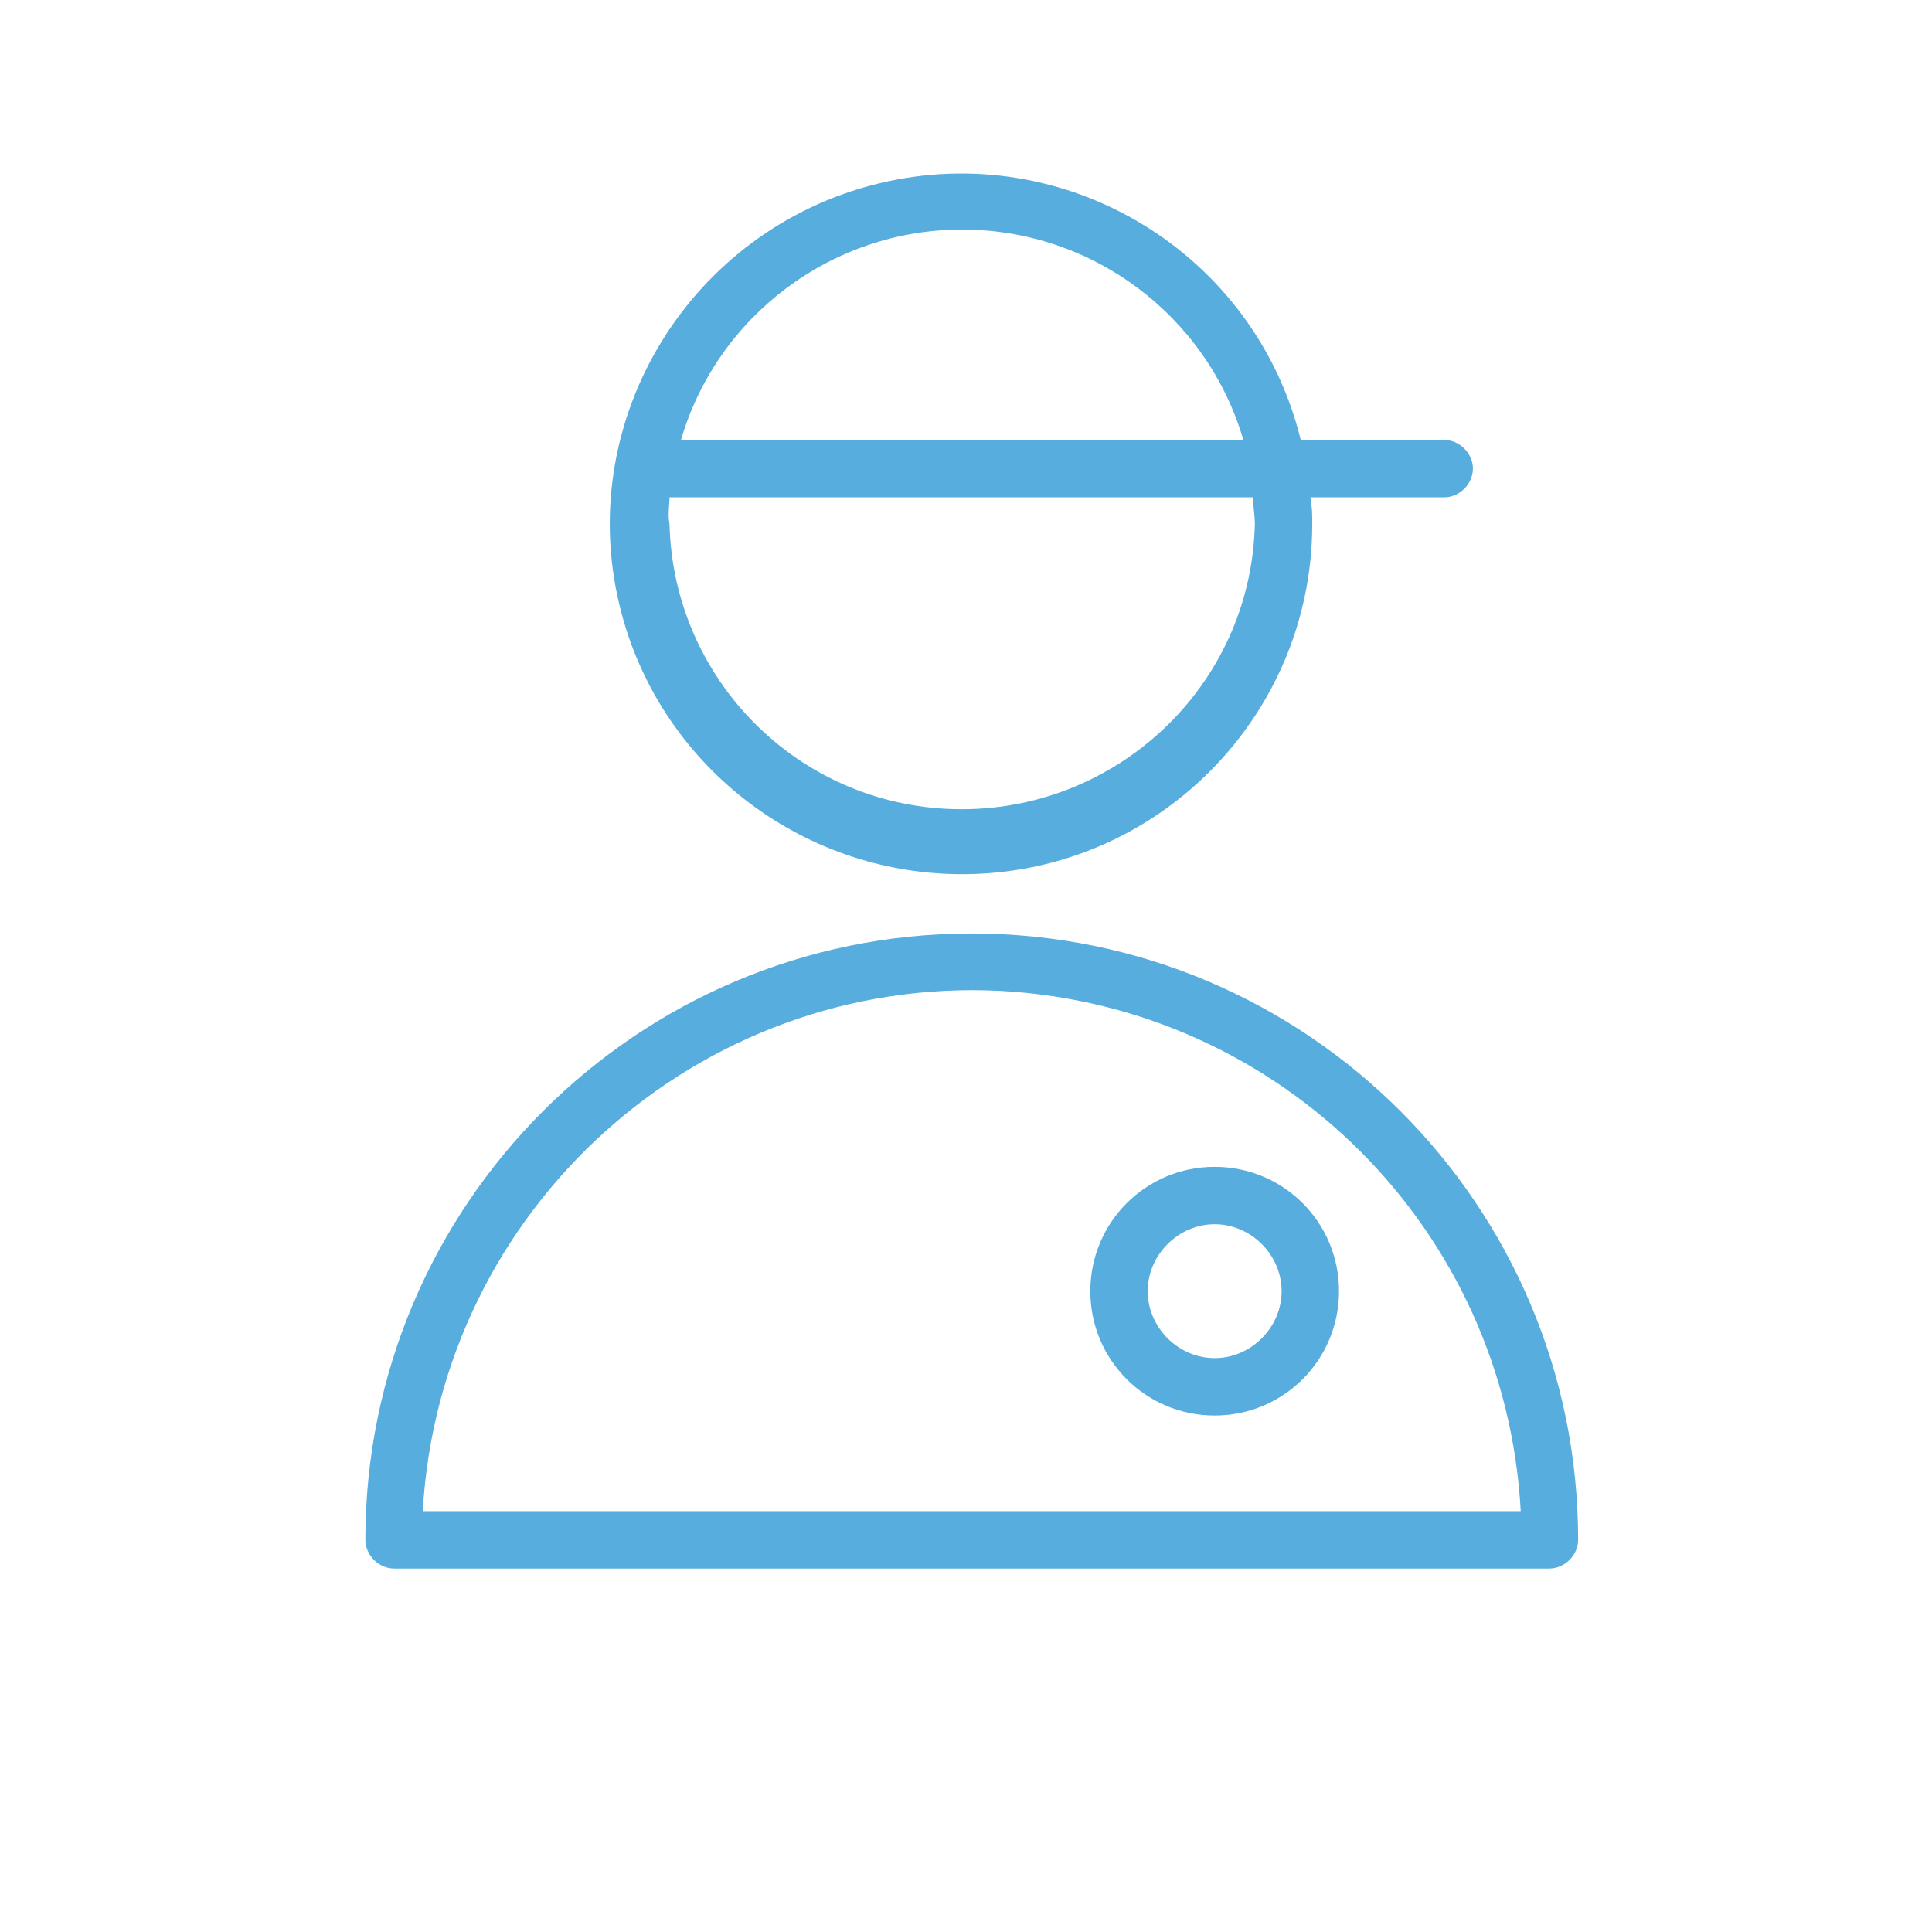
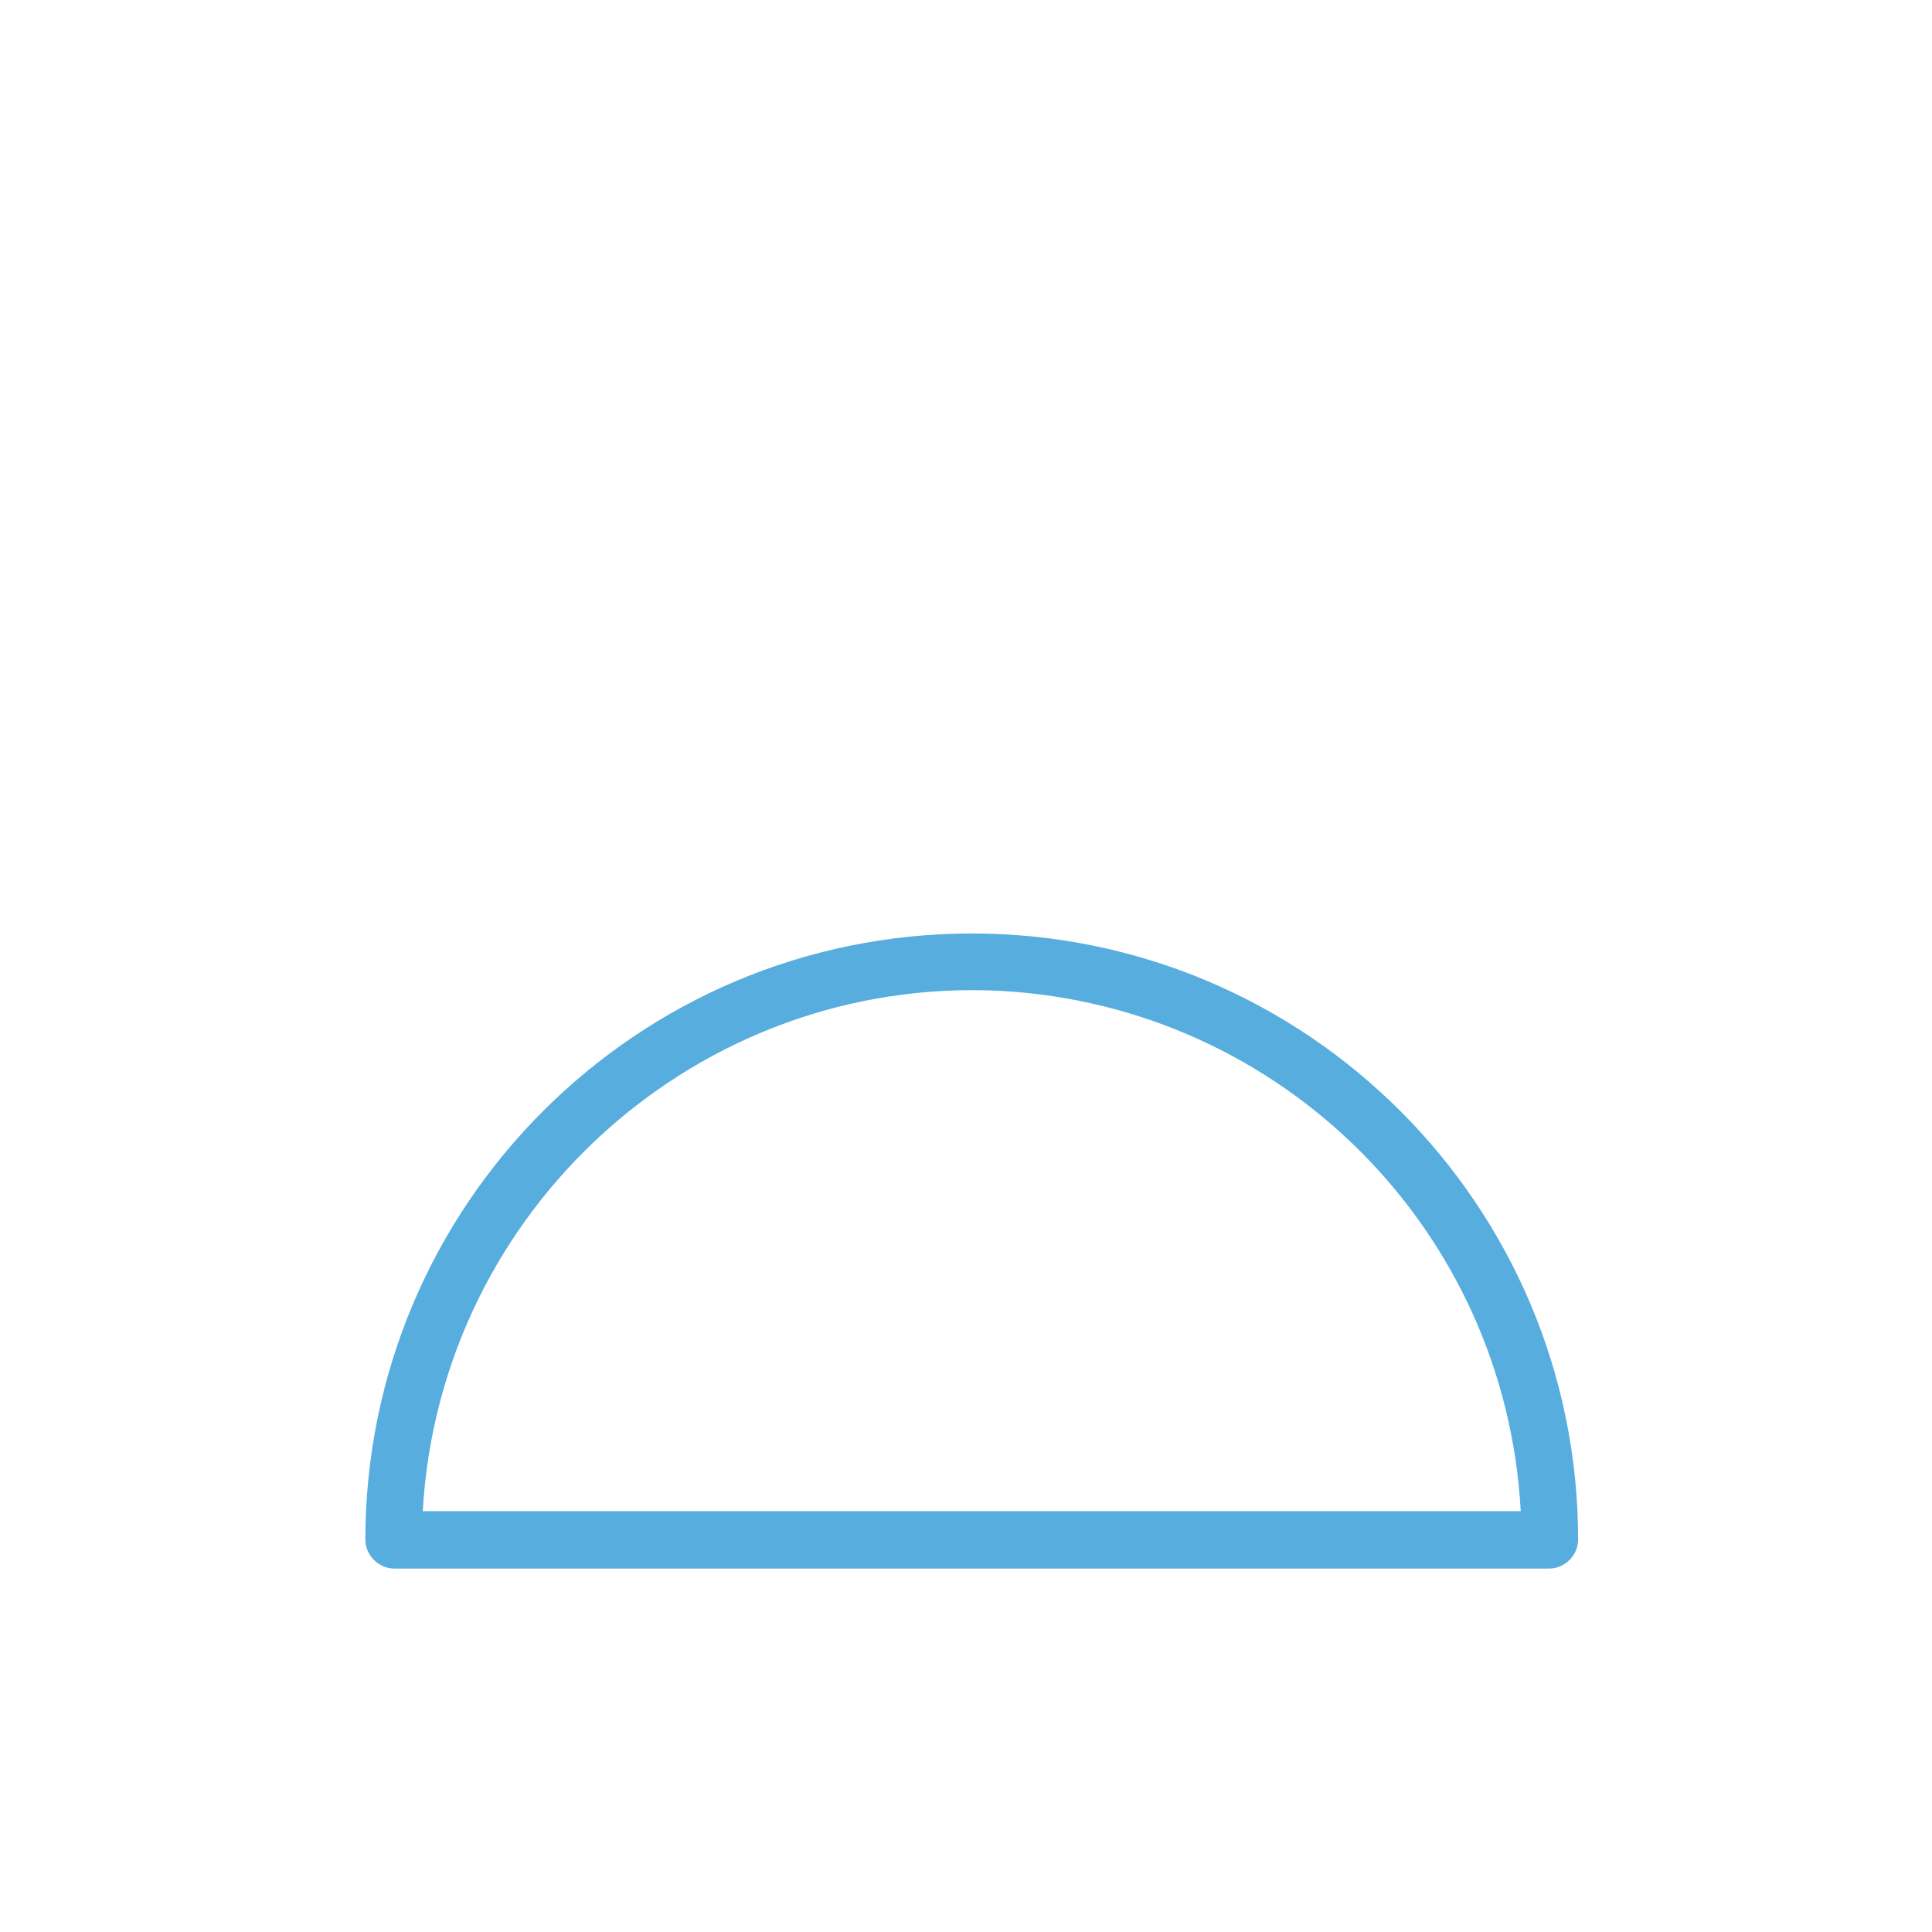
<svg xmlns="http://www.w3.org/2000/svg" viewBox="0 0 101.00 101.00" data-guides="{&quot;vertical&quot;:[],&quot;horizontal&quot;:[]}">
  <defs />
  <path fill="#57adde" stroke="none" fill-opacity="1" stroke-width="1" stroke-opacity="1" color="rgb(51, 51, 51)" class="st0" id="tSvgfb12f489f5" title="Path 10" d="M50.8 48.8C33.3 48.8 19.1 63 19.1 80.5C19.1 81.3 19.8 82 20.6 82C40.733 82 60.867 82 81 82C81.8 82 82.5 81.3 82.5 80.5C82.5 63 68.3 48.8 50.8 48.8ZM22.1 79C23 63.2 36.5 51 52.3 51.8C67 52.6 78.7 64.3 79.5 79C60.367 79 41.233 79 22.1 79Z" />
-   <path fill="#57adde" stroke="none" fill-opacity="1" stroke-width="1" stroke-opacity="1" color="rgb(51, 51, 51)" class="st0" id="tSvg10ccad80827" title="Path 11" d="M50.3 45.7C60.4 45.7 68.6 37.5 68.6 27.4C68.6 26.9 68.6 26.5 68.5 26C70.833 26 73.167 26 75.5 26C76.3 26 77 25.3 77 24.5C77 23.7 76.3 23 75.5 23C73 23 70.5 23 68 23C65.6 13.2 55.7 7.2 45.9 9.6C36.1 12 30 21.9 32.4 31.7C34.4 39.9 41.8 45.7 50.3 45.7ZM50.3 12C57.1 12 63.1 16.5 65 23C55.2 23 45.4 23 35.6 23C37.5 16.5 43.5 12 50.3 12C50.3 12 50.3 12 50.3 12ZM35 26C45.167 26 55.333 26 65.5 26C65.5 26.4 65.6 26.9 65.6 27.4C65.4 35.9 58.3 42.5 49.9 42.3C41.7 42.1 35.2 35.5 35 27.4C34.9 26.9 35 26.4 35 26Z" />
-   <path fill="#57adde" stroke="none" fill-opacity="1" stroke-width="1" stroke-opacity="1" color="rgb(51, 51, 51)" class="st0" id="tSvg344f11fbd6" title="Path 12" d="M63.5 61C59.9 61 57 63.9 57 67.5C57 71.1 59.9 74 63.5 74C67.1 74 70 71.1 70 67.5C70 63.9 67.1 61 63.5 61ZM63.5 71C61.6 71 60 69.4 60 67.5C60 65.6 61.6 64 63.5 64C65.4 64 67 65.6 67 67.5C67 69.4 65.4 71 63.5 71Z" />
</svg>